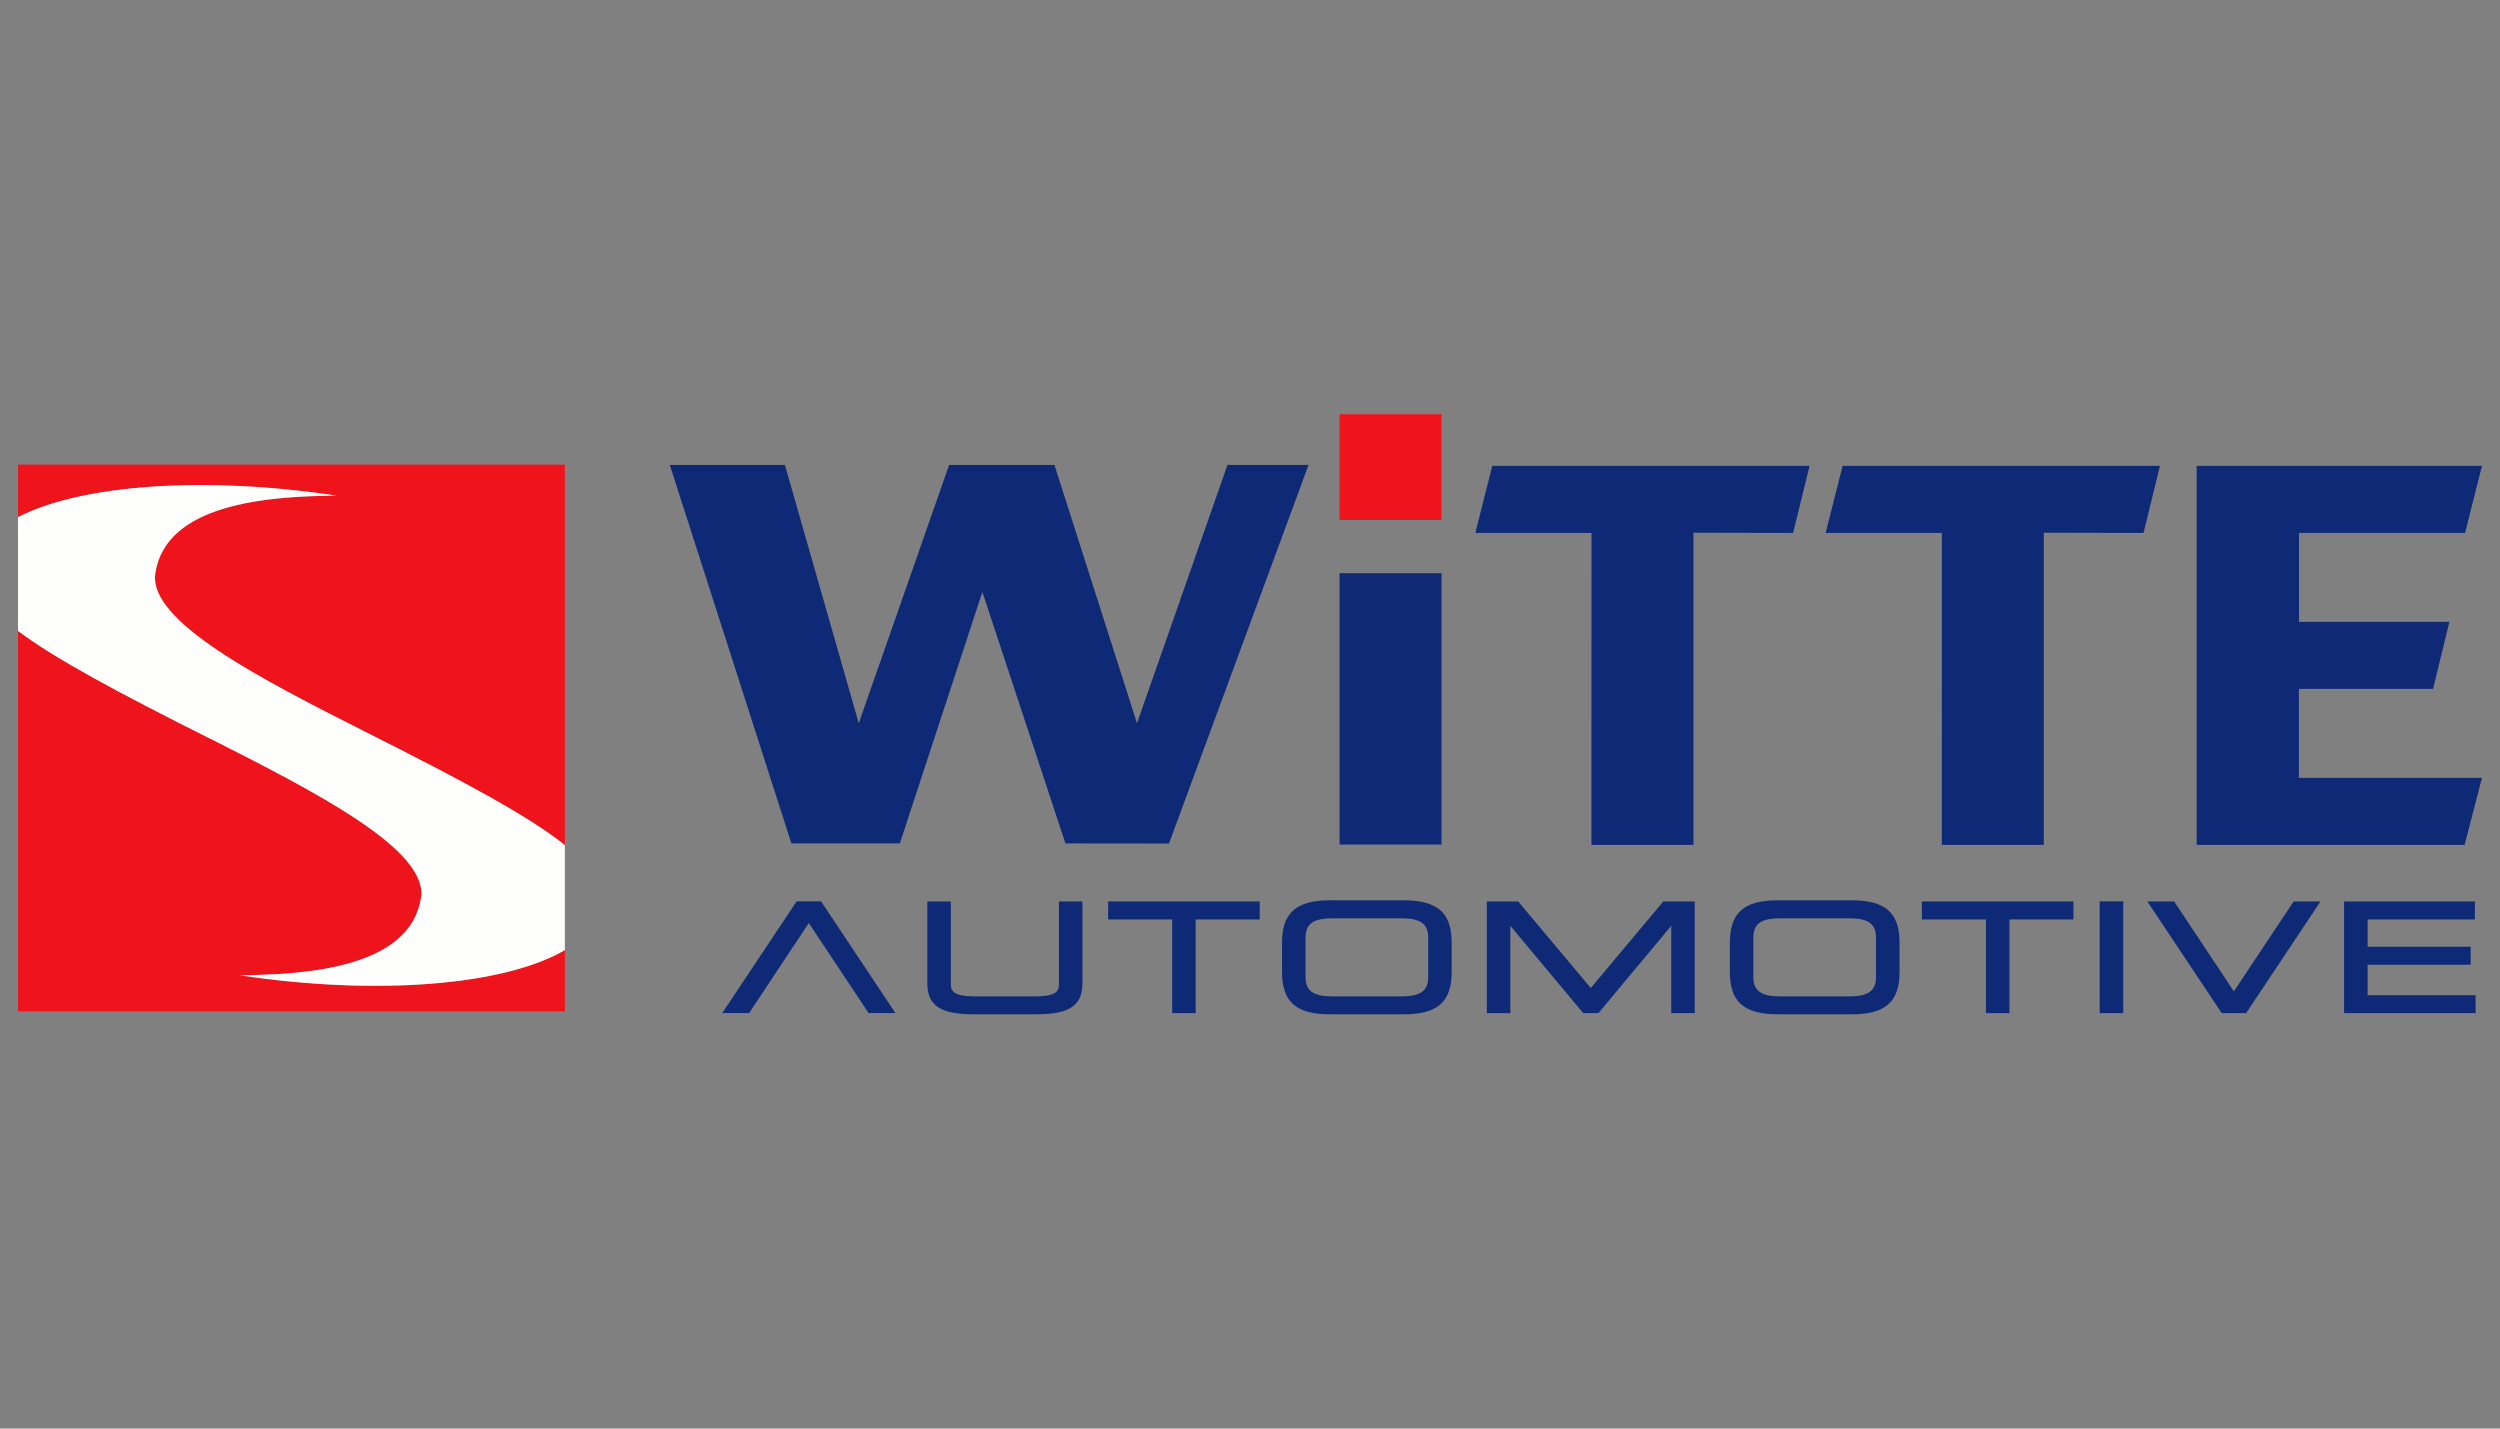
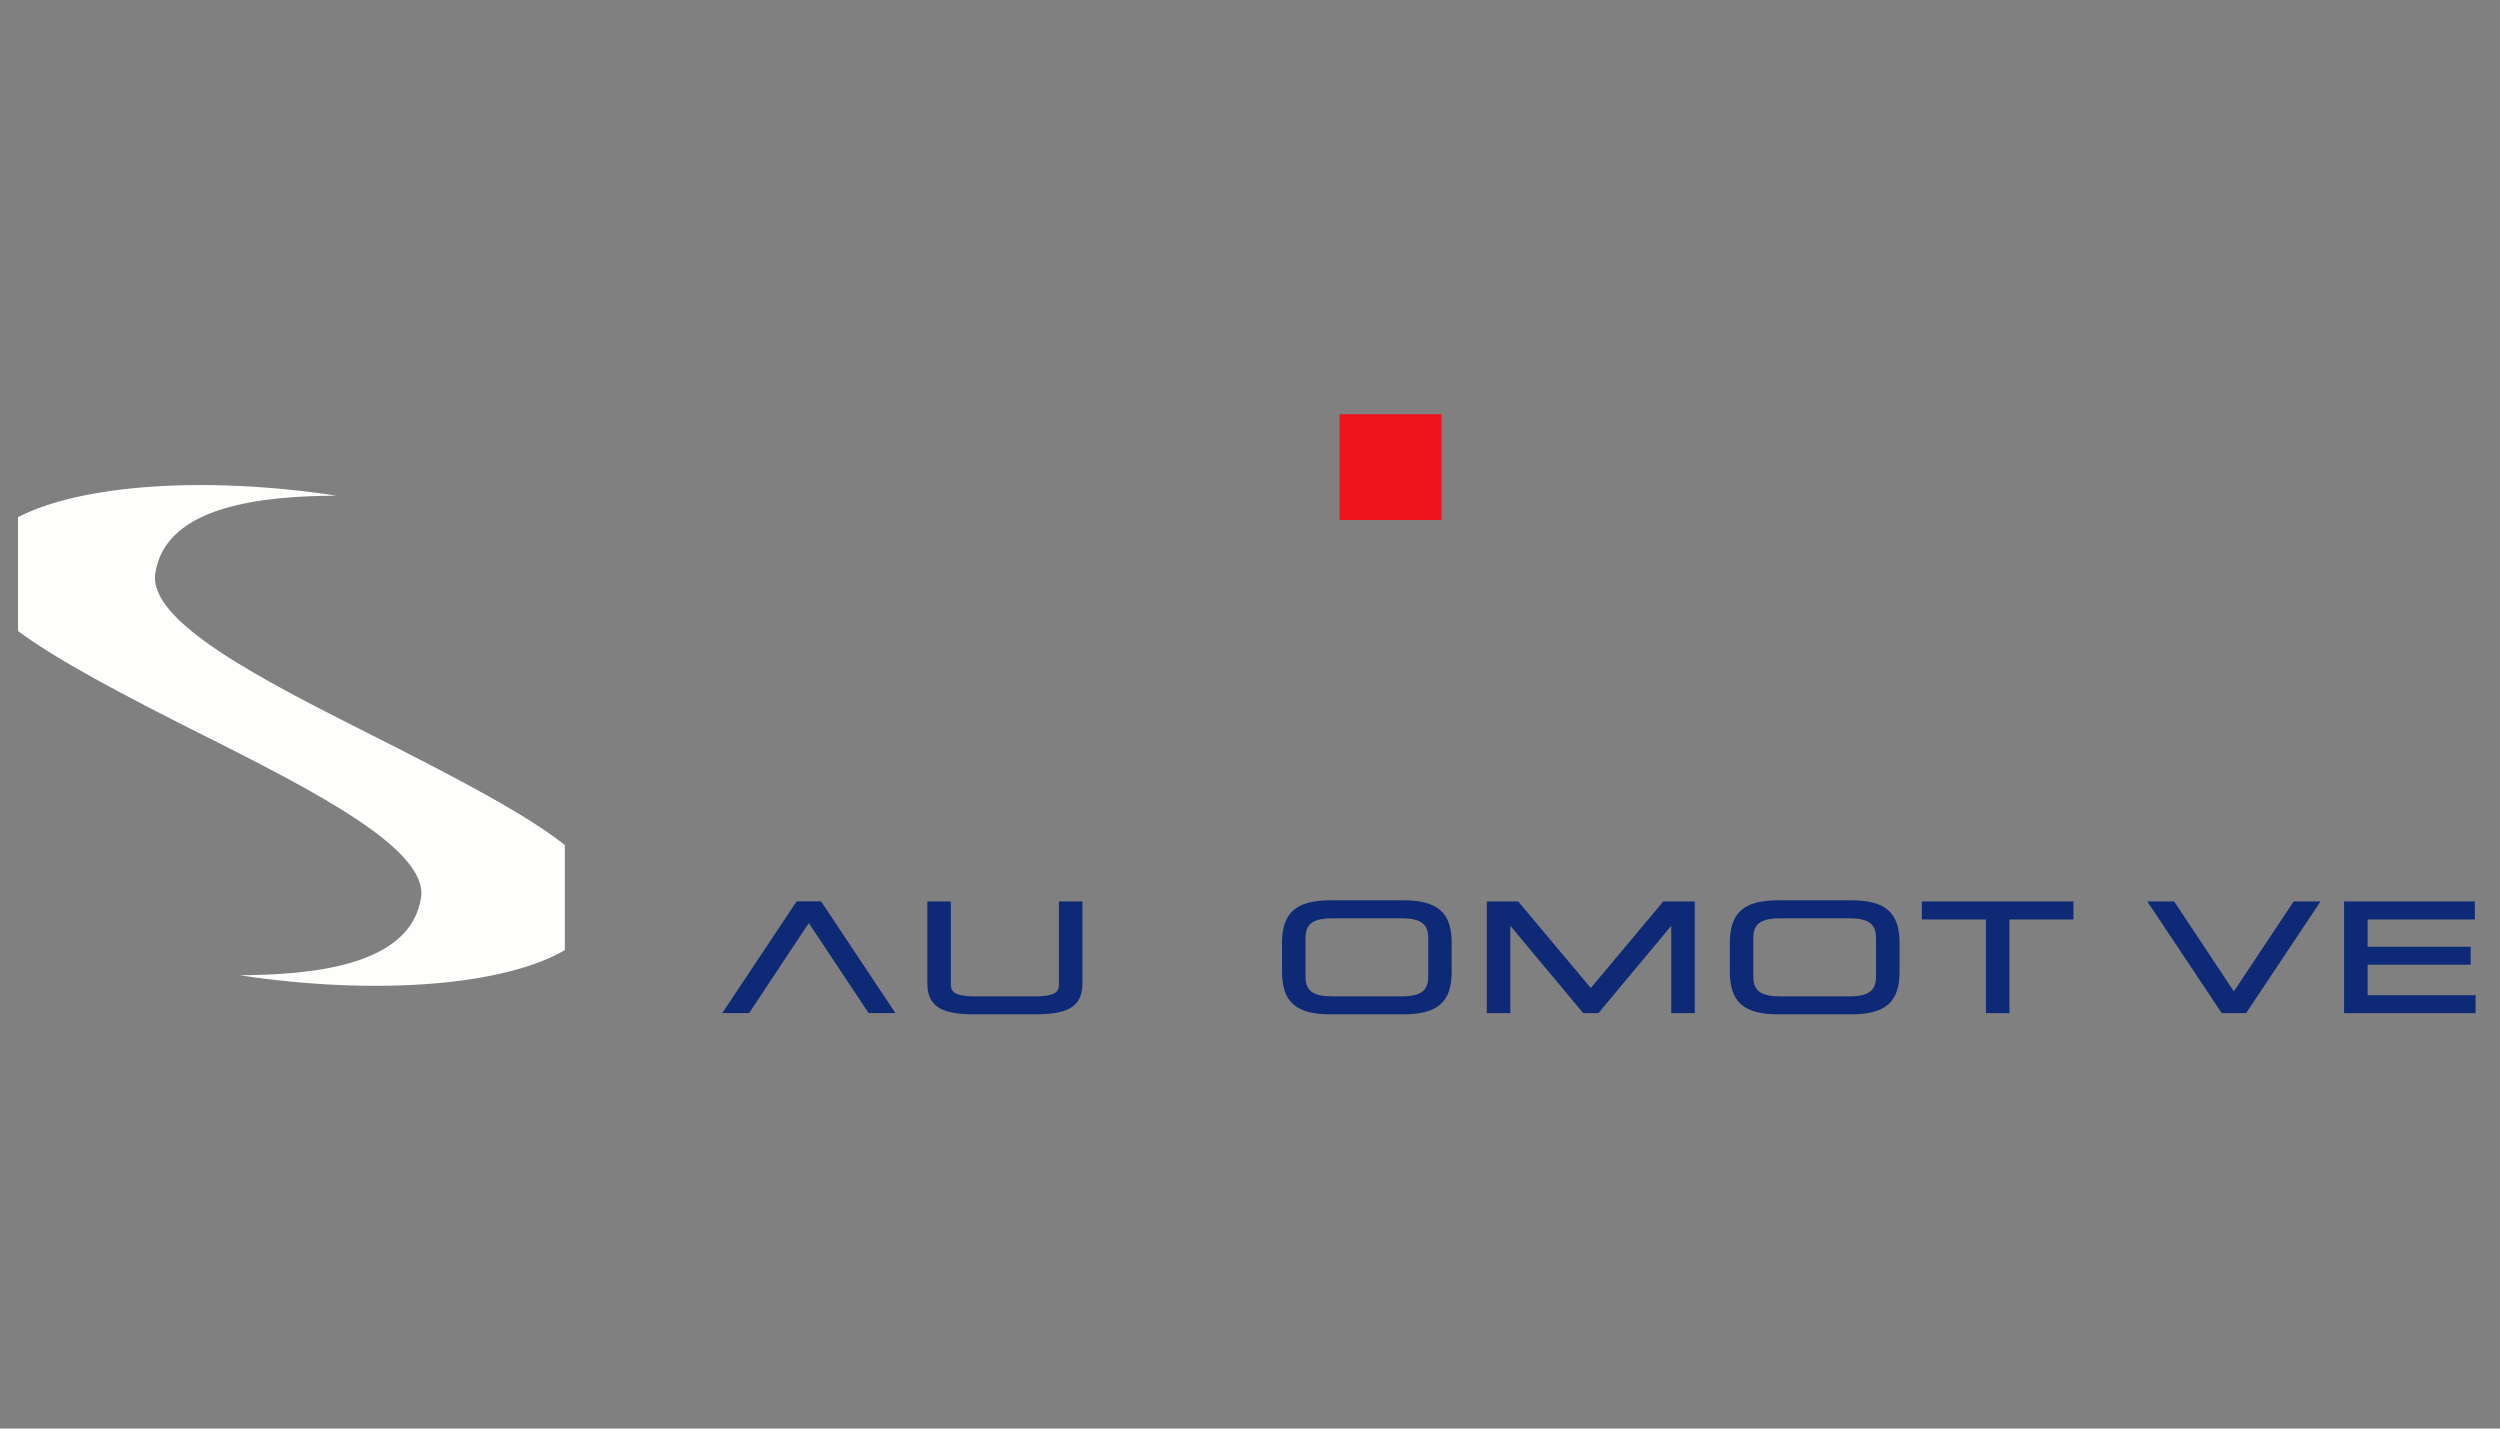
<svg xmlns="http://www.w3.org/2000/svg" width="175" height="100" viewBox="0 0 175 100">
  <rect x="0" y="0" width="175" height="100" fill="#808080" stroke="none" />
-   <path fill-rule="nonzero" fill="rgb(93.725%, 7.843%, 10.588%)" fill-opacity="1" d="M 16.789 68.27 C 21.629 68.23 28.734 67.695 29.473 62.832 C 29.977 59.477 22.141 55.461 14.754 51.723 L 14.723 51.715 C 8.324 48.504 3.91 46.152 1.262 44.168 L 1.262 70.797 L 39.539 70.797 L 39.539 66.508 C 35.289 68.992 26.348 69.715 16.789 68.27 M 23.551 34.695 C 18.703 34.73 11.602 35.27 10.871 40.129 C 10.359 43.488 18.199 47.504 25.594 51.242 C 32.379 54.652 36.953 57.094 39.539 59.156 L 39.539 32.52 L 1.262 32.52 L 1.262 36.199 C 5.672 33.922 14.324 33.297 23.551 34.695 " />
  <path fill-rule="nonzero" fill="rgb(99.608%, 100%, 98.824%)" fill-opacity="1" d="M 10.871 40.129 C 11.602 35.27 18.703 34.73 23.551 34.695 C 14.324 33.297 5.672 33.922 1.262 36.199 L 1.262 44.168 C 3.91 46.152 8.324 48.504 14.723 51.715 L 14.754 51.723 C 22.141 55.461 29.977 59.477 29.473 62.832 C 28.734 67.695 21.629 68.23 16.789 68.27 C 26.348 69.715 35.289 68.992 39.539 66.508 L 39.539 59.156 C 36.953 57.094 32.379 54.652 25.594 51.242 C 18.199 47.504 10.359 43.488 10.871 40.129 " />
  <path fill-rule="nonzero" fill="rgb(93.725%, 7.843%, 10.588%)" fill-opacity="1" d="M 93.77 28.996 L 100.906 28.996 L 100.906 36.398 L 93.77 36.398 L 93.77 28.996 " />
-   <path fill-rule="nonzero" fill="rgb(5.49%, 16.471%, 46.667%)" fill-opacity="1" d="M 91.598 32.547 L 81.828 59.047 L 74.582 59.039 L 68.766 41.438 L 62.988 59.039 L 55.398 59.039 L 46.887 32.547 L 54.945 32.547 L 60.113 50.629 L 66.438 32.547 L 73.812 32.547 L 79.59 50.629 L 85.922 32.547 L 91.598 32.547 M 93.77 40.125 L 100.906 40.125 L 100.906 59.117 L 93.77 59.117 L 93.77 40.125 M 118.543 37.289 L 118.543 59.141 L 111.402 59.141 L 111.406 37.305 L 103.273 37.305 L 104.461 32.609 L 126.672 32.609 L 125.516 37.305 L 118.543 37.289 M 143.066 37.289 L 143.066 59.141 L 135.926 59.141 L 135.93 37.305 L 127.793 37.305 L 128.984 32.609 L 151.199 32.609 L 150.047 37.305 L 143.066 37.289 M 160.922 48.219 L 160.922 54.449 L 173.738 54.449 L 172.523 59.141 L 153.766 59.141 L 153.766 32.609 L 173.738 32.609 L 172.555 37.305 L 160.93 37.305 L 160.93 43.531 L 171.457 43.531 L 170.316 48.223 L 160.922 48.219 " />
  <path fill-rule="nonzero" fill="rgb(5.49%, 16.471%, 46.667%)" fill-opacity="1" d="M 74.125 63.102 L 74.125 68.832 C 74.125 69.281 74.125 69.746 72.426 69.746 L 68.258 69.746 C 66.559 69.746 66.559 69.262 66.559 68.832 L 66.559 63.102 L 64.914 63.102 L 64.914 68.848 C 64.914 70.645 66.207 71.004 68.297 71.004 L 72.387 71.004 C 74.473 71.004 75.77 70.645 75.77 68.848 L 75.77 63.102 L 74.125 63.102 " />
-   <path fill-rule="nonzero" fill="rgb(5.49%, 16.471%, 46.667%)" fill-opacity="1" d="M 77.57 63.102 L 77.57 64.363 C 77.57 64.363 81.652 64.363 82.051 64.363 C 82.051 64.777 82.051 70.918 82.051 70.918 L 83.695 70.918 C 83.695 70.918 83.695 64.777 83.695 64.363 C 84.094 64.363 88.18 64.363 88.18 64.363 L 88.18 63.102 L 77.57 63.102 " />
  <path fill-rule="nonzero" fill="rgb(5.49%, 16.471%, 46.667%)" fill-opacity="1" d="M 116.43 63.102 C 116.43 63.102 111.668 68.781 111.355 69.16 C 111.035 68.781 106.273 63.102 106.273 63.102 L 104.078 63.102 L 104.078 70.918 L 105.723 70.918 C 105.723 70.918 105.723 65.77 105.723 64.805 C 106.359 65.566 110.824 70.918 110.824 70.918 L 111.891 70.918 C 111.891 70.918 116.352 65.57 116.988 64.805 C 116.988 65.773 116.988 70.918 116.988 70.918 L 118.633 70.918 L 118.633 63.102 L 116.43 63.102 " />
  <path fill-rule="nonzero" fill="rgb(5.49%, 16.471%, 46.667%)" fill-opacity="1" d="M 122.734 68.391 L 122.734 65.629 C 122.734 65.109 122.898 64.758 123.238 64.551 C 123.531 64.371 123.98 64.281 124.598 64.281 L 129.457 64.281 C 130.078 64.281 130.523 64.371 130.816 64.551 C 131.156 64.758 131.32 65.109 131.32 65.629 L 131.32 68.391 C 131.32 69.355 130.781 69.746 129.457 69.746 L 124.598 69.746 C 123.277 69.746 122.734 69.355 122.734 68.391 Z M 124.477 63.02 C 122.07 63.02 121.09 63.887 121.09 66.004 L 121.09 68.023 C 121.09 70.141 122.07 71.004 124.477 71.004 L 129.586 71.004 C 131.984 71.004 132.969 70.141 132.969 68.023 L 132.969 66.004 C 132.969 63.887 131.984 63.02 129.586 63.02 L 124.477 63.02 " />
  <path fill-rule="nonzero" fill="rgb(5.49%, 16.471%, 46.667%)" fill-opacity="1" d="M 134.531 63.102 L 134.531 64.363 C 134.531 64.363 138.613 64.363 139.016 64.363 C 139.016 64.777 139.016 70.918 139.016 70.918 L 140.66 70.918 C 140.66 70.918 140.66 64.777 140.66 64.363 C 141.062 64.363 145.141 64.363 145.141 64.363 L 145.141 63.102 L 134.531 63.102 " />
-   <path fill-rule="nonzero" fill="rgb(5.49%, 16.471%, 46.667%)" fill-opacity="1" d="M 146.977 70.918 L 148.625 70.918 L 148.625 63.098 L 146.977 63.098 Z M 146.977 70.918 " />
  <path fill-rule="nonzero" fill="rgb(5.49%, 16.471%, 46.667%)" fill-opacity="1" d="M 160.555 63.102 C 160.555 63.102 156.711 68.895 156.371 69.398 C 156.035 68.895 152.191 63.102 152.191 63.102 L 150.312 63.102 L 155.52 70.918 L 157.227 70.918 L 162.434 63.102 L 160.555 63.102 " />
  <path fill-rule="nonzero" fill="rgb(5.49%, 16.471%, 46.667%)" fill-opacity="1" d="M 164.086 63.102 L 164.086 70.918 L 173.293 70.918 L 173.293 69.664 C 173.293 69.664 166.156 69.664 165.734 69.664 C 165.734 69.328 165.734 67.863 165.734 67.531 C 166.152 67.531 172.949 67.531 172.949 67.531 L 172.949 66.27 C 172.949 66.27 166.152 66.27 165.734 66.27 C 165.734 65.941 165.734 64.691 165.734 64.363 C 166.156 64.363 173.242 64.363 173.242 64.363 L 173.242 63.102 L 164.086 63.102 " />
  <path fill-rule="nonzero" fill="rgb(5.49%, 16.471%, 46.667%)" fill-opacity="1" d="M 55.766 63.094 L 50.559 70.914 L 52.438 70.914 C 52.438 70.914 56.277 65.125 56.617 64.613 C 56.961 65.125 60.801 70.914 60.801 70.914 L 62.68 70.914 L 57.473 63.094 L 55.766 63.094 " />
  <path fill-rule="nonzero" fill="rgb(5.49%, 16.471%, 46.667%)" fill-opacity="1" d="M 91.387 68.391 L 91.387 65.629 C 91.387 65.109 91.555 64.758 91.891 64.551 C 92.188 64.371 92.633 64.281 93.25 64.281 L 98.113 64.281 C 98.734 64.281 99.176 64.371 99.473 64.551 C 99.809 64.758 99.973 65.109 99.973 65.629 L 99.973 68.391 C 99.973 69.355 99.434 69.746 98.113 69.746 L 93.25 69.746 C 91.926 69.746 91.387 69.355 91.387 68.391 Z M 93.129 63.02 C 91.871 63.02 91.035 63.258 90.492 63.762 C 89.98 64.238 89.742 64.953 89.742 66.004 L 89.742 68.023 C 89.742 70.141 90.727 71.004 93.129 71.004 L 98.23 71.004 C 100.637 71.004 101.617 70.141 101.617 68.023 L 101.617 66.004 C 101.617 63.887 100.637 63.02 98.23 63.02 L 93.129 63.02 " />
</svg>